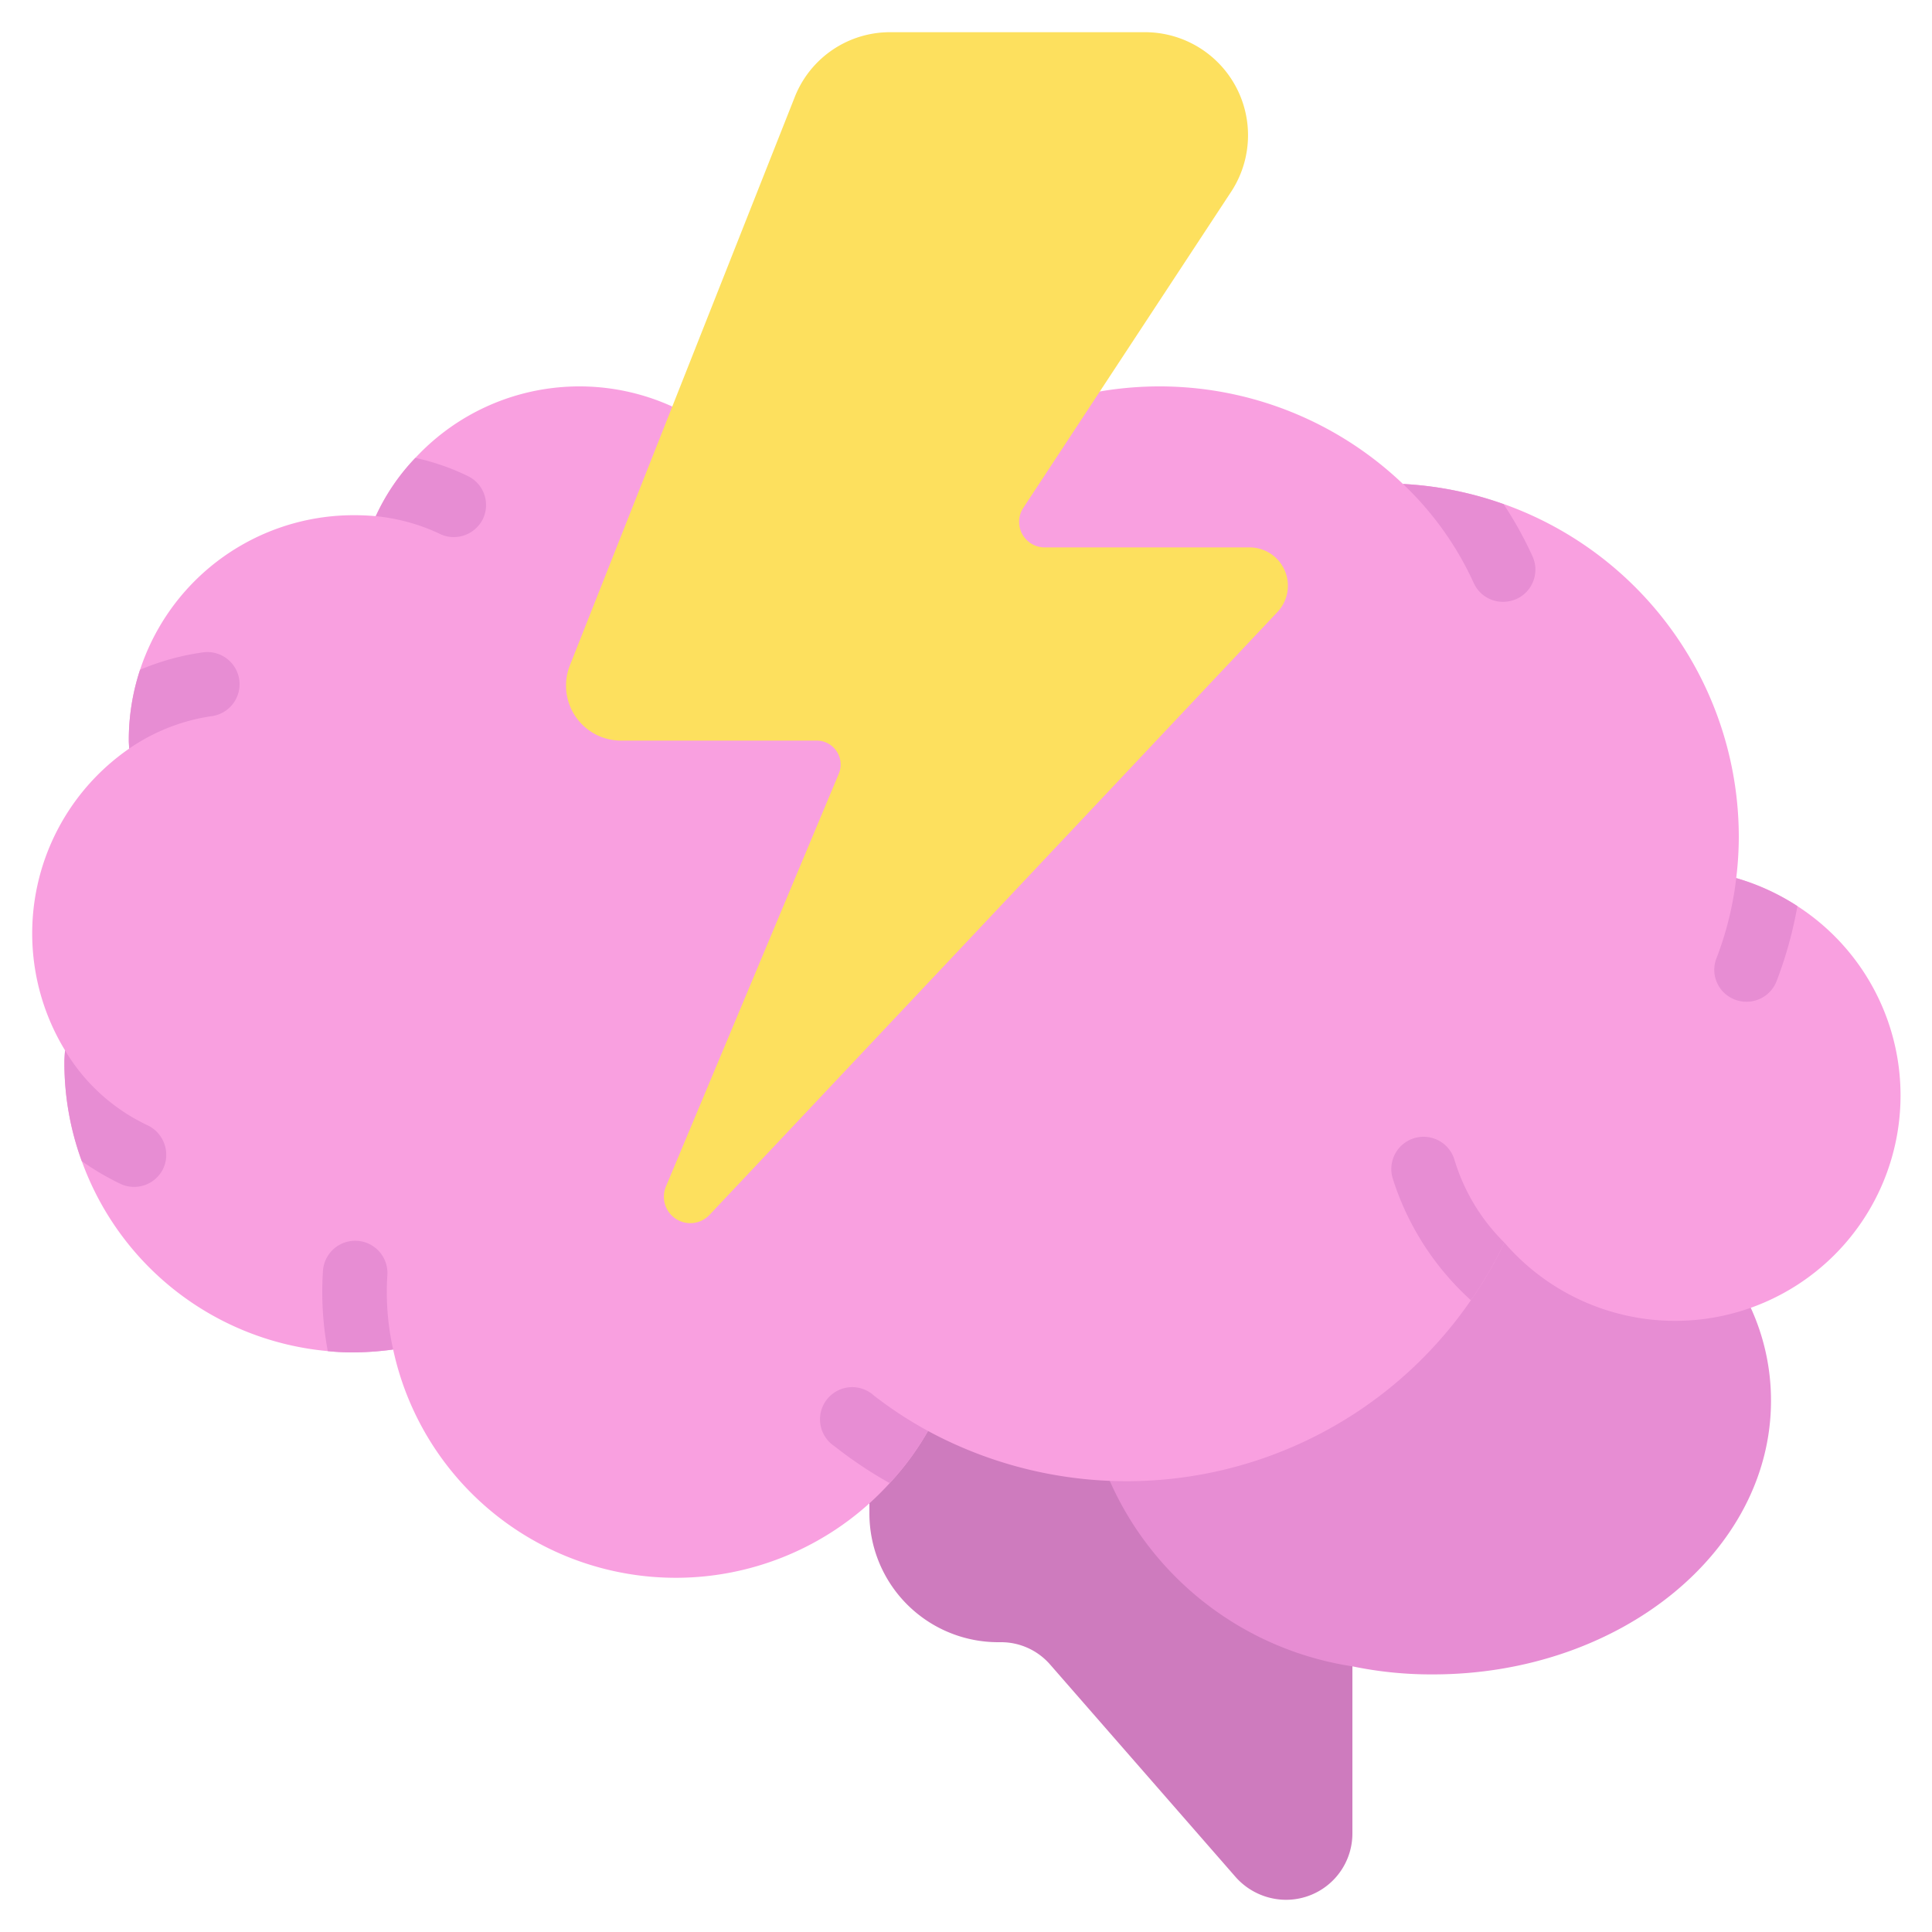
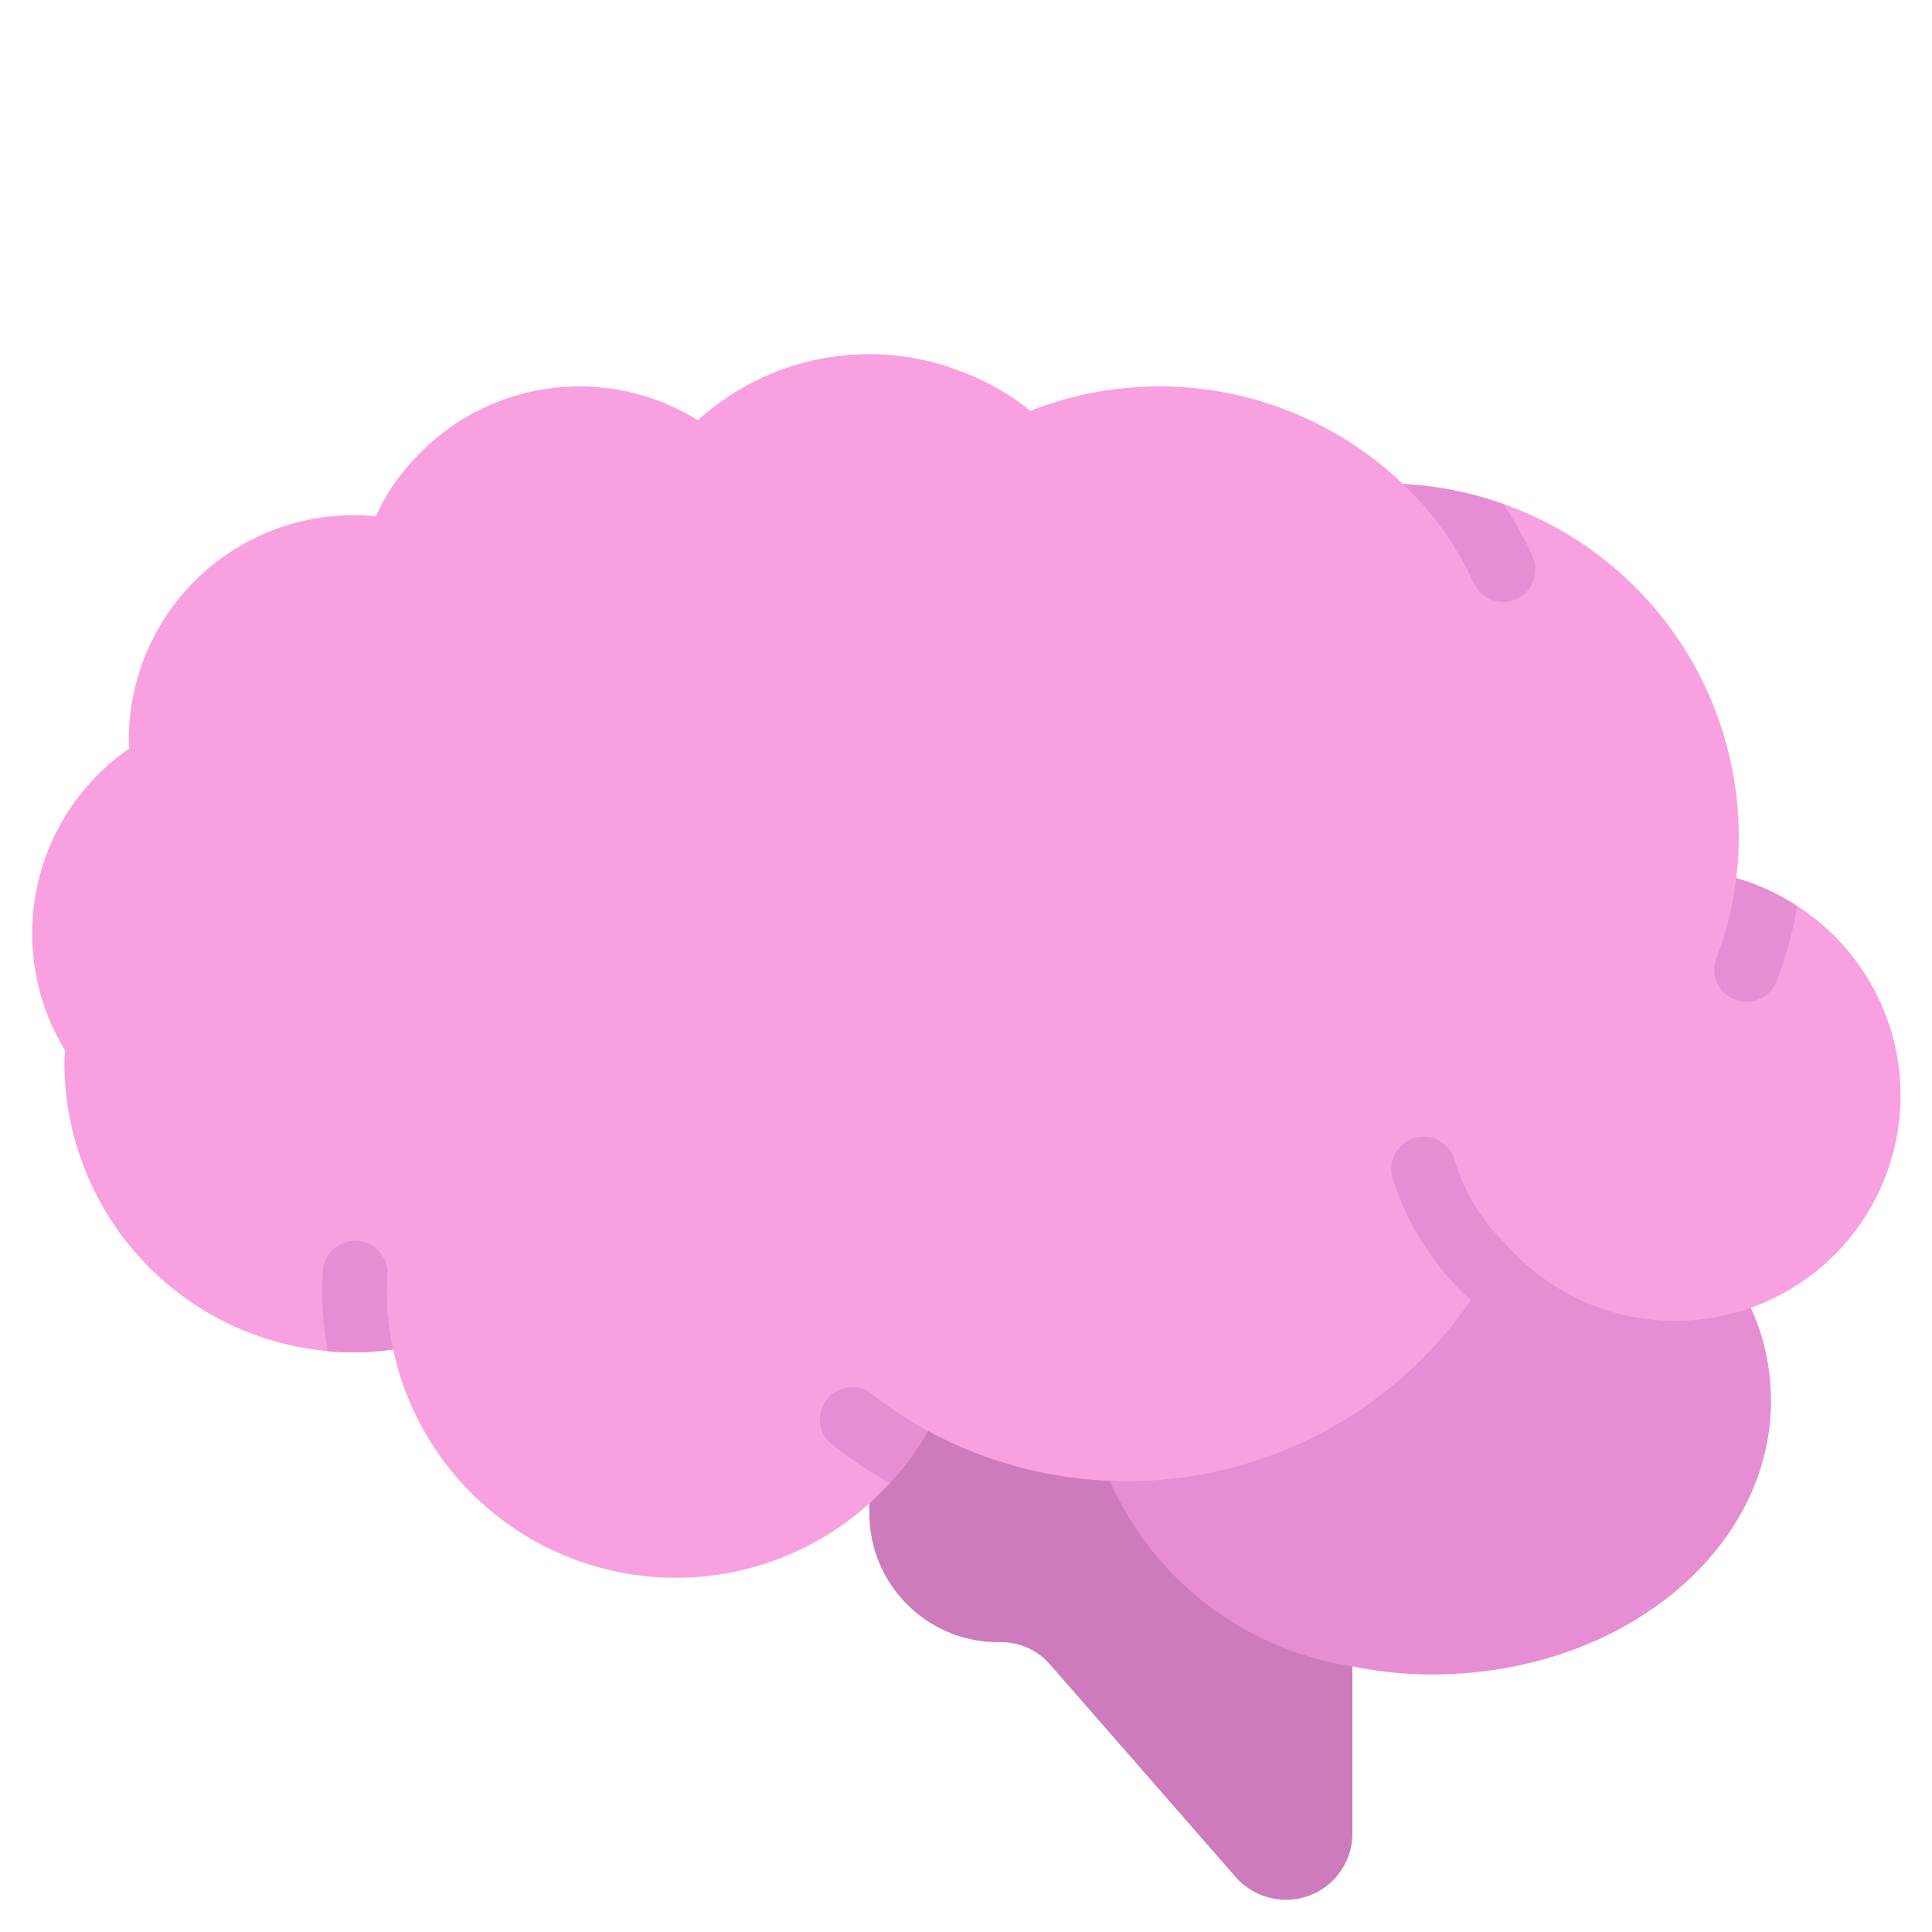
<svg xmlns="http://www.w3.org/2000/svg" id="Icons" height="512" viewBox="0 0 60 60" width="512">
  <path d="m42 50v6.94a2.06 2.06 0 0 1 -2.06 2.06h-.01a2.1 2.1 0 0 1 -1.55-.7l-5.78-6.62a2.017 2.017 0 0 0 -1.51-.68h-.09a4 4 0 0 1 -4-4v-2l3-2z" fill="#ce7bbe" />
  <path d="m54.36 40.58v.01a6.9 6.9 0 0 1 .64 2.91c0 4.69-4.7 8.5-10.5 8.5a12.046 12.046 0 0 1 -2.5-.25 9.864 9.864 0 0 1 -7.54-5.77l12.54-8.98z" fill="#e78dd3" />
  <path d="m55.82 28.14a7.129 7.129 0 0 0 -1.9-.87 10.691 10.691 0 0 0 .08-1.27 10.978 10.978 0 0 0 -7.31-10.35h-.01a11.014 11.014 0 0 0 -3.11-.62 10.95 10.95 0 0 0 -11.57-2.27 7.619 7.619 0 0 0 -2.11-1.21h-.01a7.688 7.688 0 0 0 -2.88-.55 7.878 7.878 0 0 0 -3.56.84 8.035 8.035 0 0 0 -1.77 1.21 6.956 6.956 0 0 0 -8.77 1.17 6.585 6.585 0 0 0 -1.23 1.81c-.22-.02-.44-.03-.67-.03a6.983 6.983 0 0 0 -7 7c0 .08.01.17.01.25a6.975 6.975 0 0 0 -1.99 9.37c-.01.13-.02.25-.02.38a8.872 8.872 0 0 0 .54 3.06 8.985 8.985 0 0 0 7.64 5.9 7.383 7.383 0 0 0 .82.04 9.707 9.707 0 0 0 1.21-.09 8.977 8.977 0 0 0 15.42 4.15 8.668 8.668 0 0 0 1.19-1.62 12.978 12.978 0 0 0 16.86-4.06 12.273 12.273 0 0 0 1.04-1.79 7 7 0 1 0 9.1-10.45z" fill="#f9a0e0" />
-   <path d="m27.638 1a3.178 3.178 0 0 0 -2.954 2.008l-6.984 17.651a1.708 1.708 0 0 0 1.6 2.341h6.053a.743.743 0 0 1 .694 1.035l-5.371 12.825a.821.821 0 0 0 1.358.87l17.635-18.72a1.19 1.19 0 0 0 -.875-2.01h-6.346a.793.793 0 0 1 -.676-1.216l6.465-9.833a3.2 3.2 0 0 0 -2.694-4.951z" fill="#fde05e" />
  <g fill="#e78dd3">
    <path d="m12.21 41.91a9.707 9.707 0 0 1 -1.21.09 7.383 7.383 0 0 1 -.82-.04 9.878 9.878 0 0 1 -.15-2.49 1 1 0 1 1 2 .13 8.143 8.143 0 0 0 .18 2.31z" />
    <path d="m28.82 44.44a8.668 8.668 0 0 1 -1.19 1.62 13.213 13.213 0 0 1 -1.72-1.15 1 1 0 1 1 1.23-1.57 12.447 12.447 0 0 0 1.68 1.1z" />
    <path d="m46.72 38.59a12.273 12.273 0 0 1 -1.04 1.79 8.585 8.585 0 0 1 -2.43-3.79 1 1 0 0 1 1.92-.57 6.069 6.069 0 0 0 1.55 2.57z" />
-     <path d="m47.1 18.6a1.059 1.059 0 0 1 -.42.09.993.993 0 0 1 -.91-.58 9.873 9.873 0 0 0 -2.2-3.08 11.014 11.014 0 0 1 3.11.62h.01a11.574 11.574 0 0 1 .9 1.62 1 1 0 0 1 -.49 1.33z" />
+     <path d="m47.1 18.6a1.059 1.059 0 0 1 -.42.09.993.993 0 0 1 -.91-.58 9.873 9.873 0 0 0 -2.2-3.08 11.014 11.014 0 0 1 3.11.62h.01a11.574 11.574 0 0 1 .9 1.62 1 1 0 0 1 -.49 1.33" />
    <path d="m55.82 28.14a12.694 12.694 0 0 1 -.65 2.34 1 1 0 0 1 -.93.63.971.971 0 0 1 -.37-.07.988.988 0 0 1 -.56-1.29 10.112 10.112 0 0 0 .61-2.48 7.129 7.129 0 0 1 1.9.87z" />
-     <path d="m5.07 36.29a1 1 0 0 1 -.91.57.965.965 0 0 1 -.43-.1 8.258 8.258 0 0 1 -1.19-.7 8.872 8.872 0 0 1 -.54-3.06c0-.13.01-.25.02-.38a5.908 5.908 0 0 0 2.57 2.33 1.017 1.017 0 0 1 .48 1.34z" />
-     <path d="m7.43 21.11a1 1 0 0 1 -.85 1.13 6.03 6.03 0 0 0 -2.57 1.01c0-.08-.01-.17-.01-.25a6.944 6.944 0 0 1 .35-2.2 7.736 7.736 0 0 1 1.95-.54 1 1 0 0 1 1.13.85z" />
-     <path d="m15 16.11a1.011 1.011 0 0 1 -.91.57.965.965 0 0 1 -.43-.1 6.023 6.023 0 0 0 -1.99-.55 6.585 6.585 0 0 1 1.23-1.81 7.23 7.23 0 0 1 1.62.56 1 1 0 0 1 .48 1.33z" />
  </g>
</svg>